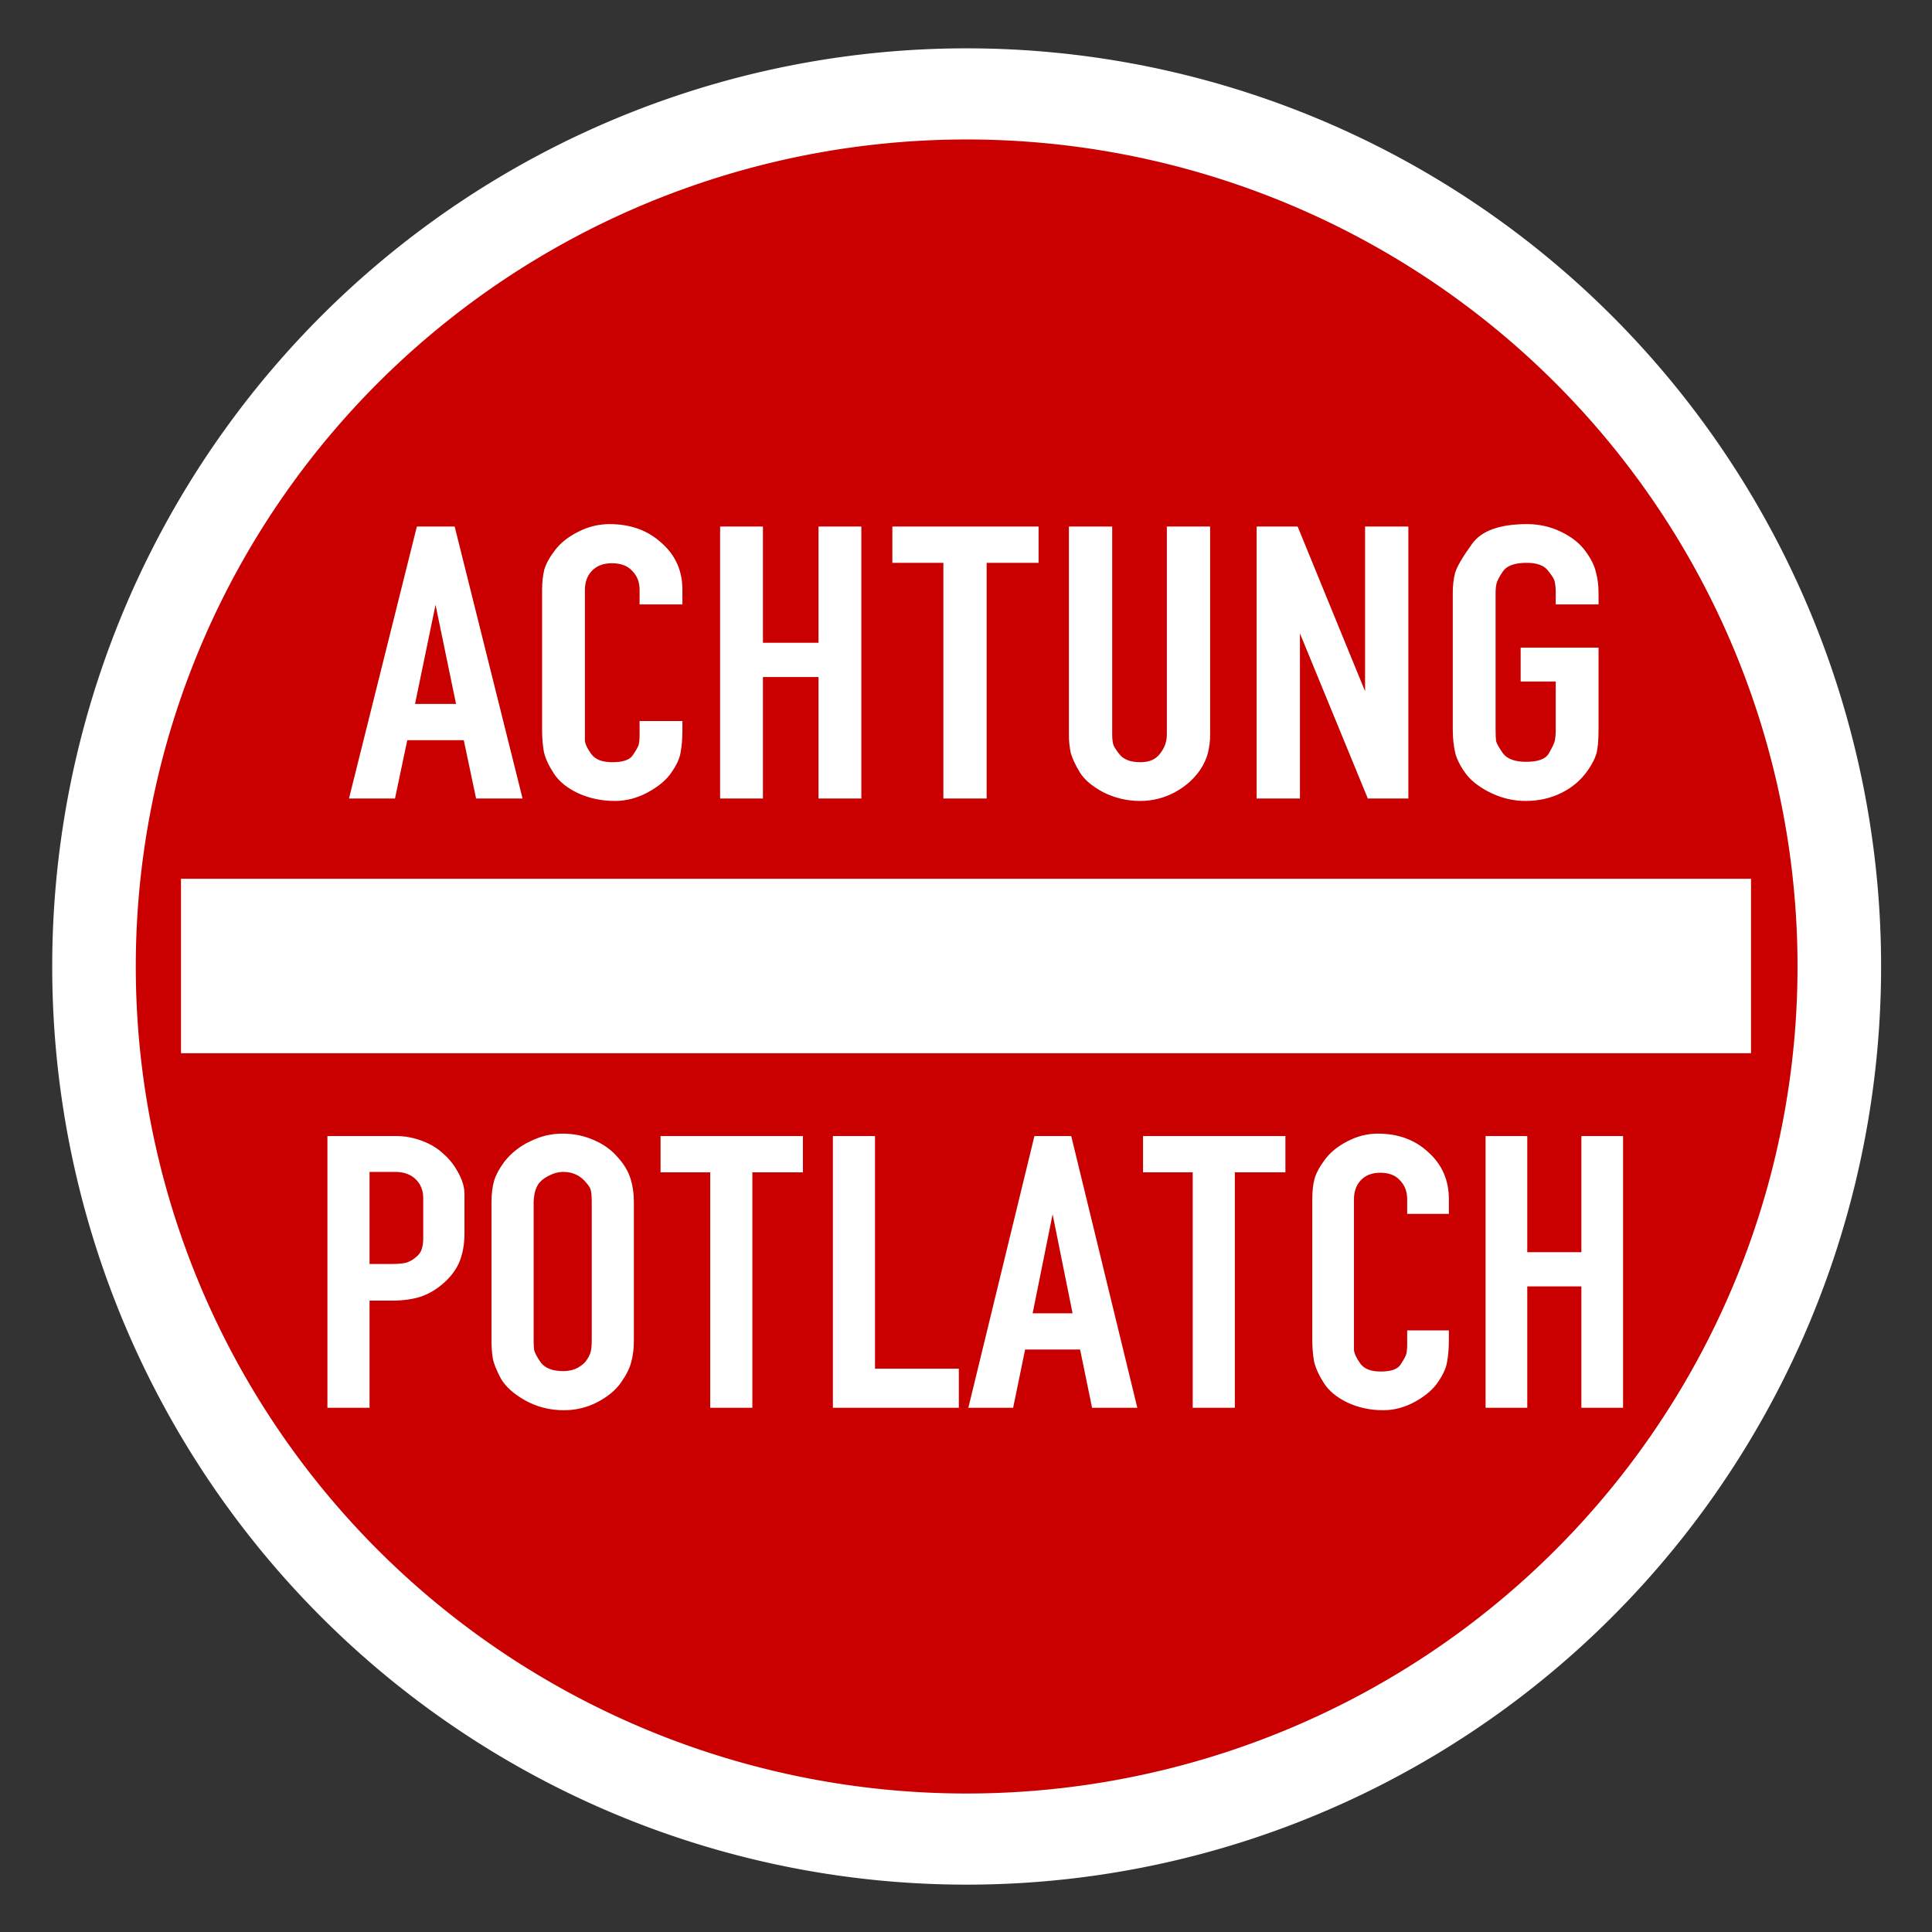
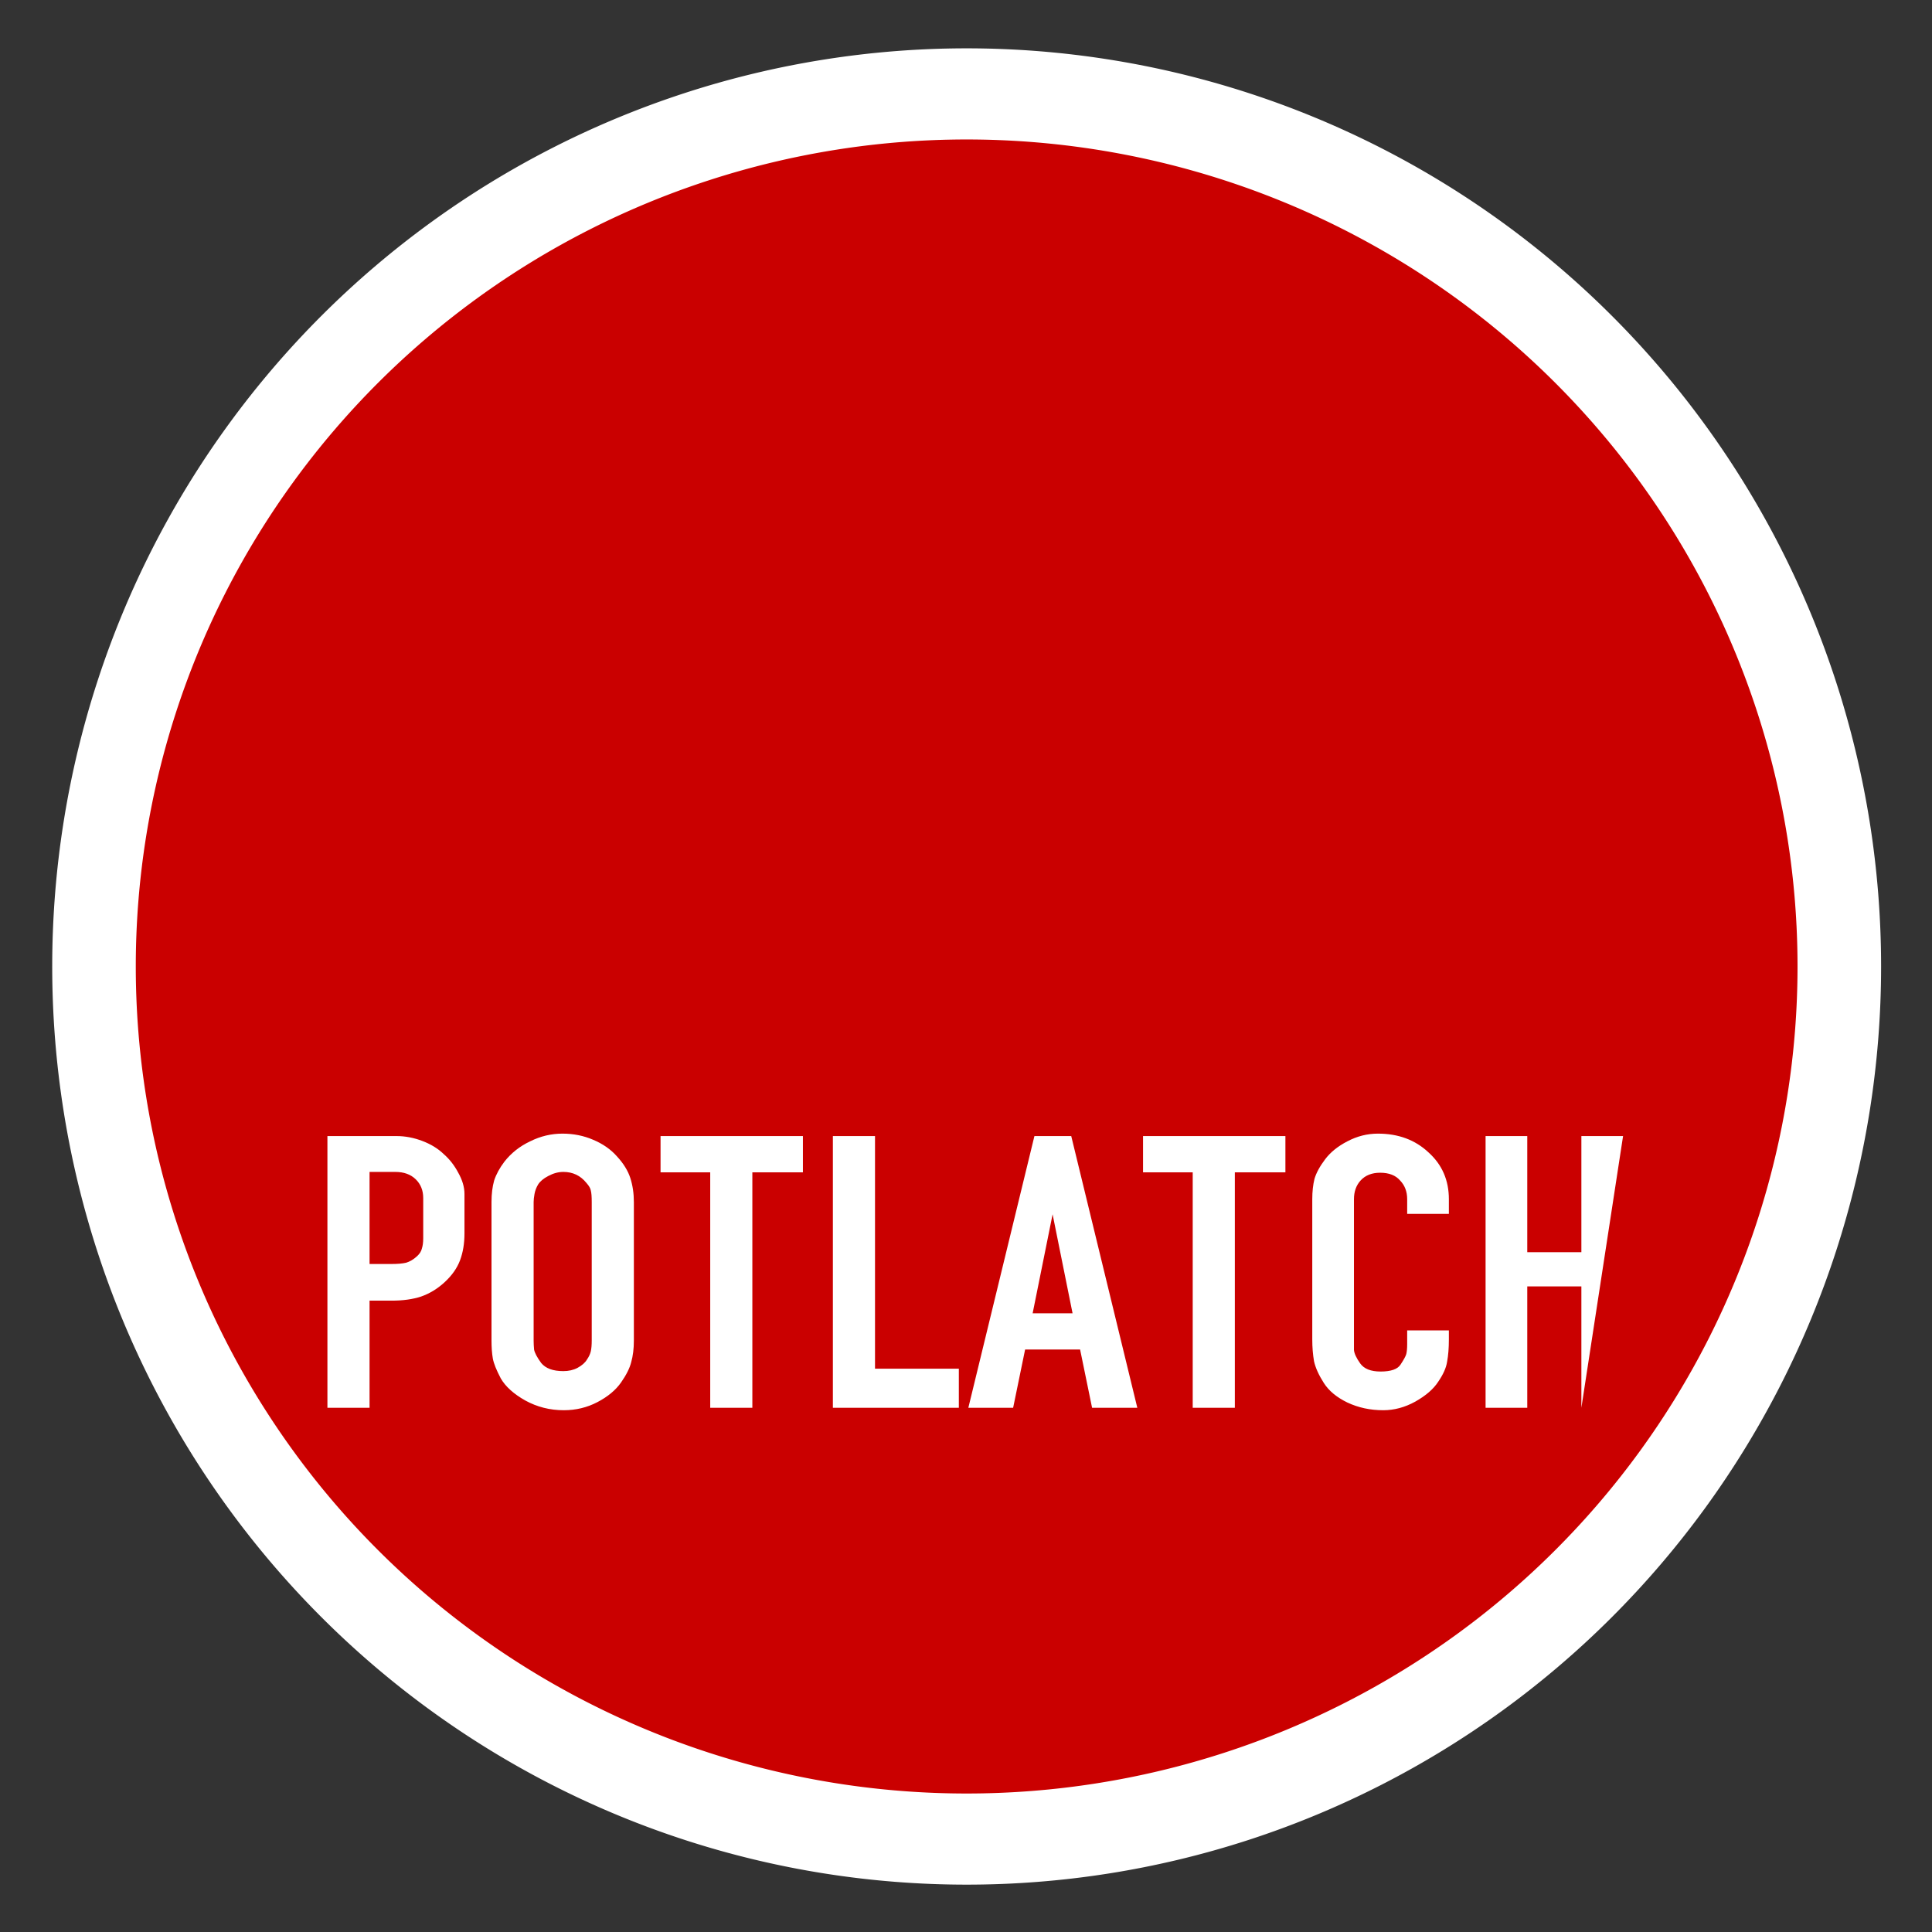
<svg xmlns="http://www.w3.org/2000/svg" xmlns:ns1="http://sodipodi.sourceforge.net/DTD/sodipodi-0.dtd" xmlns:ns2="http://www.inkscape.org/namespaces/inkscape" width="443" height="443" id="svg2" ns1:version="0.32" ns2:version="0.46" ns1:docname="achtungpotlatch.svg" ns2:output_extension="org.inkscape.output.svg.inkscape" version="1.0">
  <rect width="100%" height="100%" fill="#333333" stroke="none" />
  <defs id="defs4">
    <ns2:perspective ns1:type="inkscape:persp3d" ns2:vp_x="0 : 526.18109 : 1" ns2:vp_y="0 : 1000 : 0" ns2:vp_z="744.09448 : 526.18109 : 1" ns2:persp3d-origin="372.04724 : 350.78739 : 1" id="perspective10" />
  </defs>
  <ns1:namedview id="base" pagecolor="#ffffff" bordercolor="#666666" borderopacity="1.0" gridtolerance="10000" guidetolerance="10" objecttolerance="10" ns2:pageopacity="0.0" ns2:pageshadow="2" ns2:zoom="0.9899495" ns2:cx="158.65118" ns2:cy="146.90428" ns2:document-units="px" ns2:current-layer="layer1" showgrid="false" ns2:window-width="1280" ns2:window-height="950" ns2:window-x="0" ns2:window-y="26">
    <ns2:grid type="xygrid" id="grid2389" visible="true" enabled="true" />
  </ns1:namedview>
  <g ns2:label="Layer 1" ns2:groupmode="layer" id="layer1" transform="translate(-98.5,-70.862)">
    <path transform="matrix(0.895,0,0,0.976,19.047,20.375)" d="M 560,278.791 A 223.571,205 0 1 1 112.857,278.791 A 223.571,205 0 1 1 560,278.791 z" ns1:ry="205" ns1:rx="223.57143" ns1:cy="278.79074" ns1:cx="336.42856" id="path3161" style="fill:#ca0000;fill-opacity:1;fill-rule:evenodd;stroke:#ffffff;stroke-width:21.41;stroke-linecap:round;stroke-linejoin:miter;stroke-miterlimit:4;stroke-dasharray:none;stroke-opacity:1" ns1:type="arc" />
-     <rect style="fill:#ffffff;fill-opacity:1;fill-rule:evenodd;stroke:none;stroke-width:5;stroke-linecap:round;stroke-linejoin:miter;stroke-miterlimit:4;stroke-dasharray:none;stroke-opacity:1" id="rect3163" width="360" height="40" x="140" y="272.362" />
-     <path transform="scale(1.057,0.946)" style="font-size:98.827px;font-style:normal;font-variant:normal;font-weight:bold;font-stretch:normal;fill:#ffffff;fill-opacity:1;stroke:none;stroke-width:1px;stroke-linecap:butt;stroke-linejoin:miter;stroke-opacity:1;font-family:Impact;-inkscape-font-specification:Impact Bold" d="M 168.892,268.452 L 183.617,202.535 L 191.82,202.535 L 206.545,268.452 L 196.465,268.452 L 193.796,254.32 L 181.542,254.32 L 178.874,268.452 L 168.892,268.452 M 183.222,245.524 L 192.116,245.524 L 187.669,221.51 L 183.222,245.524 M 241.224,251.849 C 241.224,253.958 241.092,255.769 240.829,257.285 C 240.631,258.734 239.972,260.348 238.852,262.127 C 237.798,263.906 236.085,265.52 233.713,266.97 C 231.407,268.353 229.035,269.045 226.597,269.045 C 223.699,269.045 221.03,268.419 218.593,267.167 C 216.221,265.916 214.475,264.334 213.355,262.424 C 212.235,260.513 211.51,258.767 211.181,257.186 C 210.917,255.539 210.785,253.76 210.785,251.849 L 210.785,217.853 C 210.785,216.008 210.95,214.361 211.279,212.912 C 211.675,211.462 212.465,209.881 213.651,208.168 C 214.837,206.455 216.484,205.006 218.593,203.82 C 220.767,202.568 223.04,201.942 225.412,201.942 C 229.958,201.942 233.713,203.457 236.678,206.488 C 239.708,209.453 241.224,213.241 241.224,217.853 L 241.224,221.411 L 231.934,221.411 L 231.934,217.853 C 231.934,216.008 231.407,214.493 230.353,213.307 C 229.365,212.055 227.882,211.429 225.906,211.429 C 224.061,211.429 222.611,212.055 221.557,213.307 C 220.569,214.493 220.075,216.008 220.075,217.853 L 220.075,251.849 C 220.075,252.706 220.075,253.562 220.075,254.419 C 220.141,255.275 220.602,256.362 221.459,257.68 C 222.315,258.998 223.83,259.657 226.005,259.657 C 228.31,259.657 229.793,259.097 230.452,257.977 C 231.176,256.791 231.605,255.934 231.736,255.407 C 231.868,254.814 231.934,254.023 231.934,253.035 L 231.934,251.849 L 231.934,249.675 L 241.224,249.675 L 241.224,251.849 M 249.403,268.452 L 249.403,202.535 L 258.693,202.535 L 258.693,230.7 L 270.75,230.7 L 270.75,202.535 L 280.039,202.535 L 280.039,268.452 L 270.75,268.452 L 270.75,239.002 L 258.693,239.002 L 258.693,268.452 L 249.403,268.452 M 297.834,268.452 L 297.834,211.33 L 286.766,211.33 L 286.766,202.535 L 318.489,202.535 L 318.489,211.33 L 307.223,211.33 L 307.223,268.452 L 297.834,268.452 M 353.529,261.534 C 352.146,263.774 350.301,265.586 347.995,266.97 C 345.689,268.353 343.185,269.045 340.484,269.045 C 337.717,269.045 335.082,268.353 332.578,266.97 C 330.14,265.52 328.427,263.906 327.439,262.127 C 326.451,260.283 325.792,258.701 325.463,257.384 C 325.199,256 325.067,254.518 325.067,252.936 L 325.067,202.535 L 334.456,202.535 L 334.456,252.936 C 334.456,253.793 334.522,254.551 334.653,255.209 C 334.785,255.802 335.279,256.692 336.136,257.878 C 337.058,259.064 338.541,259.657 340.583,259.657 C 342.494,259.657 343.91,258.965 344.833,257.581 C 345.821,256.198 346.315,254.649 346.315,252.936 L 346.315,202.535 L 355.704,202.535 L 355.704,252.936 C 355.703,254.518 355.539,256.033 355.209,257.482 C 354.88,258.866 354.32,260.217 353.529,261.534 M 389.908,268.452 L 375.183,228.427 L 375.183,268.452 L 365.795,268.452 L 365.795,202.535 L 374.689,202.535 L 389.315,242.461 L 389.315,202.535 L 398.704,202.535 L 398.704,268.452 L 389.908,268.452 M 437.691,261.534 C 436.241,263.906 434.331,265.751 431.959,267.069 C 429.587,268.386 426.985,269.045 424.152,269.045 C 421.648,269.045 419.243,268.452 416.937,267.266 C 414.631,266.08 412.82,264.631 411.502,262.918 C 410.25,261.139 409.394,259.393 408.932,257.68 C 408.537,255.901 408.339,253.892 408.339,251.652 L 408.339,218.644 C 408.339,216.865 408.504,215.251 408.834,213.801 C 409.229,212.286 410.448,209.947 412.49,206.784 C 414.533,203.556 418.519,201.942 424.448,201.942 C 427.084,201.942 429.554,202.568 431.86,203.82 C 434.166,205.071 435.912,206.62 437.098,208.464 C 438.284,210.243 439.042,211.923 439.371,213.505 C 439.766,215.086 439.964,216.799 439.964,218.644 L 439.964,221.411 L 430.674,221.411 L 430.674,218.644 C 430.674,217.524 430.608,216.667 430.477,216.074 C 430.411,215.415 429.917,214.46 428.994,213.208 C 428.138,211.956 426.589,211.33 424.349,211.33 C 421.78,211.33 420.067,212.022 419.21,213.406 C 418.42,214.724 417.959,215.712 417.827,216.371 C 417.695,217.029 417.629,217.787 417.629,218.644 L 417.629,251.652 C 417.629,252.903 417.662,253.859 417.728,254.518 C 417.86,255.111 418.354,256.099 419.21,257.482 C 420.133,258.866 421.813,259.558 424.251,259.558 C 426.886,259.558 428.533,258.866 429.192,257.482 C 429.917,256.099 430.345,255.078 430.477,254.419 C 430.608,253.76 430.674,252.838 430.674,251.652 L 430.674,240.089 L 423.065,240.089 L 423.065,231.886 L 439.964,231.886 L 439.964,251.652 C 439.964,254.419 439.799,256.428 439.47,257.68 C 439.14,258.866 438.547,260.151 437.691,261.534" id="text3165" />
-     <path transform="scale(1.043,0.958)" style="font-size:97.503px;font-style:normal;font-variant:normal;font-weight:bold;font-stretch:normal;fill:#ffffff;fill-opacity:1;stroke:none;stroke-width:1px;stroke-linecap:butt;stroke-linejoin:miter;stroke-opacity:1;font-family:Impact;-inkscape-font-specification:Impact Bold" d="M 166.42,410.92 L 166.42,345.886 L 181.631,345.886 C 183.516,345.886 185.401,346.276 187.286,347.056 C 189.171,347.836 190.731,348.876 191.966,350.176 C 193.266,351.411 194.339,352.906 195.184,354.661 C 196.094,356.416 196.549,358.106 196.549,359.731 L 196.549,369.189 C 196.549,371.594 196.224,373.739 195.574,375.624 C 194.924,377.509 193.786,379.264 192.161,380.889 C 190.601,382.45 188.878,383.587 186.993,384.302 C 185.173,384.952 183.028,385.277 180.558,385.277 L 175.683,385.277 L 175.683,410.92 L 166.42,410.92 M 186.116,374.649 C 186.701,374.064 187.058,373.447 187.188,372.797 C 187.383,372.147 187.481,371.334 187.481,370.359 L 187.481,369.189 L 187.481,360.706 C 187.481,358.886 186.928,357.391 185.823,356.221 C 184.718,355.051 183.223,354.466 181.338,354.466 L 175.683,354.466 L 175.683,376.502 L 180.558,376.502 C 181.858,376.502 182.898,376.404 183.678,376.209 C 184.523,375.949 185.336,375.429 186.116,374.649 M 205.319,352.029 C 206.814,349.949 208.699,348.324 210.975,347.153 C 213.25,345.918 215.622,345.301 218.092,345.301 C 220.497,345.301 222.74,345.788 224.82,346.763 C 226.965,347.738 228.72,349.071 230.085,350.761 C 231.515,352.451 232.49,354.174 233.01,355.929 C 233.53,357.684 233.79,359.601 233.79,361.681 L 233.79,394.832 C 233.79,396.782 233.595,398.505 233.205,400 C 232.88,401.43 232.133,403.055 230.963,404.875 C 229.793,406.695 228.07,408.255 225.795,409.555 C 223.52,410.855 221.05,411.505 218.385,411.505 C 215.33,411.505 212.502,410.725 209.902,409.165 C 207.367,407.605 205.579,405.85 204.539,403.9 C 203.564,401.885 202.979,400.293 202.784,399.123 C 202.589,397.887 202.492,396.457 202.492,394.832 L 202.492,361.681 C 202.492,359.731 202.687,358.009 203.077,356.514 C 203.532,355.019 204.279,353.524 205.319,352.029 M 223.357,357.099 C 222.057,355.344 220.367,354.466 218.287,354.466 C 217.182,354.466 216.077,354.791 214.972,355.441 C 213.932,356.026 213.185,356.709 212.73,357.489 C 212.34,358.204 212.08,358.951 211.95,359.731 C 211.82,360.511 211.755,361.161 211.755,361.681 L 211.755,394.832 C 211.755,395.482 211.787,396.197 211.852,396.977 C 211.982,397.757 212.502,398.83 213.412,400.195 C 214.387,401.495 216.012,402.145 218.287,402.145 C 219.457,402.145 220.497,401.885 221.407,401.365 C 222.382,400.78 223.065,400.13 223.455,399.415 C 223.91,398.7 224.202,398.017 224.332,397.367 C 224.462,396.717 224.527,395.872 224.527,394.832 L 224.527,361.681 C 224.527,360.381 224.462,359.471 224.332,358.951 C 224.267,358.431 223.942,357.814 223.357,357.099 M 250.576,410.92 L 250.576,354.564 L 239.656,354.564 L 239.656,345.886 L 270.954,345.886 L 270.954,354.564 L 259.839,354.564 L 259.839,410.92 L 250.576,410.92 M 305.233,410.92 L 277.542,410.92 L 277.542,345.886 L 286.805,345.886 L 286.805,401.56 L 305.233,401.56 L 305.233,410.92 M 307.321,410.92 L 321.849,345.886 L 329.942,345.886 L 344.47,410.92 L 334.525,410.92 L 331.892,396.977 L 319.802,396.977 L 317.169,410.92 L 307.321,410.92 M 321.459,388.3 L 330.234,388.3 L 325.847,364.606 L 321.459,388.3 M 356.649,410.92 L 356.649,354.564 L 345.728,354.564 L 345.728,345.886 L 377.027,345.886 L 377.027,354.564 L 365.911,354.564 L 365.911,410.92 L 356.649,410.92 M 412.963,394.54 C 412.963,396.62 412.833,398.408 412.573,399.903 C 412.378,401.333 411.728,402.925 410.623,404.68 C 409.583,406.435 407.893,408.028 405.553,409.458 C 403.277,410.823 400.937,411.505 398.532,411.505 C 395.672,411.505 393.04,410.888 390.635,409.653 C 388.294,408.418 386.572,406.858 385.467,404.973 C 384.362,403.088 383.647,401.365 383.322,399.805 C 383.062,398.18 382.932,396.425 382.932,394.54 L 382.932,360.999 C 382.932,359.179 383.094,357.554 383.419,356.124 C 383.809,354.694 384.589,353.134 385.759,351.444 C 386.929,349.754 388.554,348.324 390.635,347.153 C 392.78,345.918 395.022,345.301 397.362,345.301 C 401.847,345.301 405.553,346.796 408.478,349.786 C 411.468,352.711 412.963,356.449 412.963,360.999 L 412.963,364.509 L 403.797,364.509 L 403.797,360.999 C 403.797,359.179 403.277,357.684 402.237,356.514 C 401.262,355.279 399.8,354.661 397.85,354.661 C 396.03,354.661 394.6,355.279 393.56,356.514 C 392.585,357.684 392.097,359.179 392.097,360.999 L 392.097,394.54 C 392.097,395.385 392.097,396.23 392.097,397.075 C 392.162,397.92 392.617,398.993 393.462,400.293 C 394.307,401.593 395.802,402.243 397.947,402.243 C 400.222,402.243 401.685,401.69 402.335,400.585 C 403.05,399.415 403.472,398.57 403.602,398.05 C 403.732,397.465 403.797,396.685 403.797,395.71 L 403.797,394.54 L 403.797,392.395 L 412.963,392.395 L 412.963,394.54 M 421.033,410.92 L 421.033,345.886 L 430.198,345.886 L 430.198,373.674 L 442.093,373.674 L 442.093,345.886 L 451.259,345.886 L 451.259,410.92 L 442.093,410.92 L 442.093,381.864 L 430.198,381.864 L 430.198,410.92 L 421.033,410.92" id="text2386" />
+     <path transform="scale(1.043,0.958)" style="font-size:97.503px;font-style:normal;font-variant:normal;font-weight:bold;font-stretch:normal;fill:#ffffff;fill-opacity:1;stroke:none;stroke-width:1px;stroke-linecap:butt;stroke-linejoin:miter;stroke-opacity:1;font-family:Impact;-inkscape-font-specification:Impact Bold" d="M 166.42,410.92 L 166.42,345.886 L 181.631,345.886 C 183.516,345.886 185.401,346.276 187.286,347.056 C 189.171,347.836 190.731,348.876 191.966,350.176 C 193.266,351.411 194.339,352.906 195.184,354.661 C 196.094,356.416 196.549,358.106 196.549,359.731 L 196.549,369.189 C 196.549,371.594 196.224,373.739 195.574,375.624 C 194.924,377.509 193.786,379.264 192.161,380.889 C 190.601,382.45 188.878,383.587 186.993,384.302 C 185.173,384.952 183.028,385.277 180.558,385.277 L 175.683,385.277 L 175.683,410.92 L 166.42,410.92 M 186.116,374.649 C 186.701,374.064 187.058,373.447 187.188,372.797 C 187.383,372.147 187.481,371.334 187.481,370.359 L 187.481,369.189 L 187.481,360.706 C 187.481,358.886 186.928,357.391 185.823,356.221 C 184.718,355.051 183.223,354.466 181.338,354.466 L 175.683,354.466 L 175.683,376.502 L 180.558,376.502 C 181.858,376.502 182.898,376.404 183.678,376.209 C 184.523,375.949 185.336,375.429 186.116,374.649 M 205.319,352.029 C 206.814,349.949 208.699,348.324 210.975,347.153 C 213.25,345.918 215.622,345.301 218.092,345.301 C 220.497,345.301 222.74,345.788 224.82,346.763 C 226.965,347.738 228.72,349.071 230.085,350.761 C 231.515,352.451 232.49,354.174 233.01,355.929 C 233.53,357.684 233.79,359.601 233.79,361.681 L 233.79,394.832 C 233.79,396.782 233.595,398.505 233.205,400 C 232.88,401.43 232.133,403.055 230.963,404.875 C 229.793,406.695 228.07,408.255 225.795,409.555 C 223.52,410.855 221.05,411.505 218.385,411.505 C 215.33,411.505 212.502,410.725 209.902,409.165 C 207.367,407.605 205.579,405.85 204.539,403.9 C 203.564,401.885 202.979,400.293 202.784,399.123 C 202.589,397.887 202.492,396.457 202.492,394.832 L 202.492,361.681 C 202.492,359.731 202.687,358.009 203.077,356.514 C 203.532,355.019 204.279,353.524 205.319,352.029 M 223.357,357.099 C 222.057,355.344 220.367,354.466 218.287,354.466 C 217.182,354.466 216.077,354.791 214.972,355.441 C 213.932,356.026 213.185,356.709 212.73,357.489 C 212.34,358.204 212.08,358.951 211.95,359.731 C 211.82,360.511 211.755,361.161 211.755,361.681 L 211.755,394.832 C 211.755,395.482 211.787,396.197 211.852,396.977 C 211.982,397.757 212.502,398.83 213.412,400.195 C 214.387,401.495 216.012,402.145 218.287,402.145 C 219.457,402.145 220.497,401.885 221.407,401.365 C 222.382,400.78 223.065,400.13 223.455,399.415 C 223.91,398.7 224.202,398.017 224.332,397.367 C 224.462,396.717 224.527,395.872 224.527,394.832 L 224.527,361.681 C 224.527,360.381 224.462,359.471 224.332,358.951 C 224.267,358.431 223.942,357.814 223.357,357.099 M 250.576,410.92 L 250.576,354.564 L 239.656,354.564 L 239.656,345.886 L 270.954,345.886 L 270.954,354.564 L 259.839,354.564 L 259.839,410.92 L 250.576,410.92 M 305.233,410.92 L 277.542,410.92 L 277.542,345.886 L 286.805,345.886 L 286.805,401.56 L 305.233,401.56 L 305.233,410.92 M 307.321,410.92 L 321.849,345.886 L 329.942,345.886 L 344.47,410.92 L 334.525,410.92 L 331.892,396.977 L 319.802,396.977 L 317.169,410.92 L 307.321,410.92 M 321.459,388.3 L 330.234,388.3 L 325.847,364.606 L 321.459,388.3 M 356.649,410.92 L 356.649,354.564 L 345.728,354.564 L 345.728,345.886 L 377.027,345.886 L 377.027,354.564 L 365.911,354.564 L 365.911,410.92 L 356.649,410.92 M 412.963,394.54 C 412.963,396.62 412.833,398.408 412.573,399.903 C 412.378,401.333 411.728,402.925 410.623,404.68 C 409.583,406.435 407.893,408.028 405.553,409.458 C 403.277,410.823 400.937,411.505 398.532,411.505 C 395.672,411.505 393.04,410.888 390.635,409.653 C 388.294,408.418 386.572,406.858 385.467,404.973 C 384.362,403.088 383.647,401.365 383.322,399.805 C 383.062,398.18 382.932,396.425 382.932,394.54 L 382.932,360.999 C 382.932,359.179 383.094,357.554 383.419,356.124 C 383.809,354.694 384.589,353.134 385.759,351.444 C 386.929,349.754 388.554,348.324 390.635,347.153 C 392.78,345.918 395.022,345.301 397.362,345.301 C 401.847,345.301 405.553,346.796 408.478,349.786 C 411.468,352.711 412.963,356.449 412.963,360.999 L 412.963,364.509 L 403.797,364.509 L 403.797,360.999 C 403.797,359.179 403.277,357.684 402.237,356.514 C 401.262,355.279 399.8,354.661 397.85,354.661 C 396.03,354.661 394.6,355.279 393.56,356.514 C 392.585,357.684 392.097,359.179 392.097,360.999 L 392.097,394.54 C 392.097,395.385 392.097,396.23 392.097,397.075 C 392.162,397.92 392.617,398.993 393.462,400.293 C 394.307,401.593 395.802,402.243 397.947,402.243 C 400.222,402.243 401.685,401.69 402.335,400.585 C 403.05,399.415 403.472,398.57 403.602,398.05 C 403.732,397.465 403.797,396.685 403.797,395.71 L 403.797,394.54 L 403.797,392.395 L 412.963,392.395 L 412.963,394.54 M 421.033,410.92 L 421.033,345.886 L 430.198,345.886 L 430.198,373.674 L 442.093,373.674 L 442.093,345.886 L 451.259,345.886 L 442.093,410.92 L 442.093,381.864 L 430.198,381.864 L 430.198,410.92 L 421.033,410.92" id="text2386" />
  </g>
</svg>